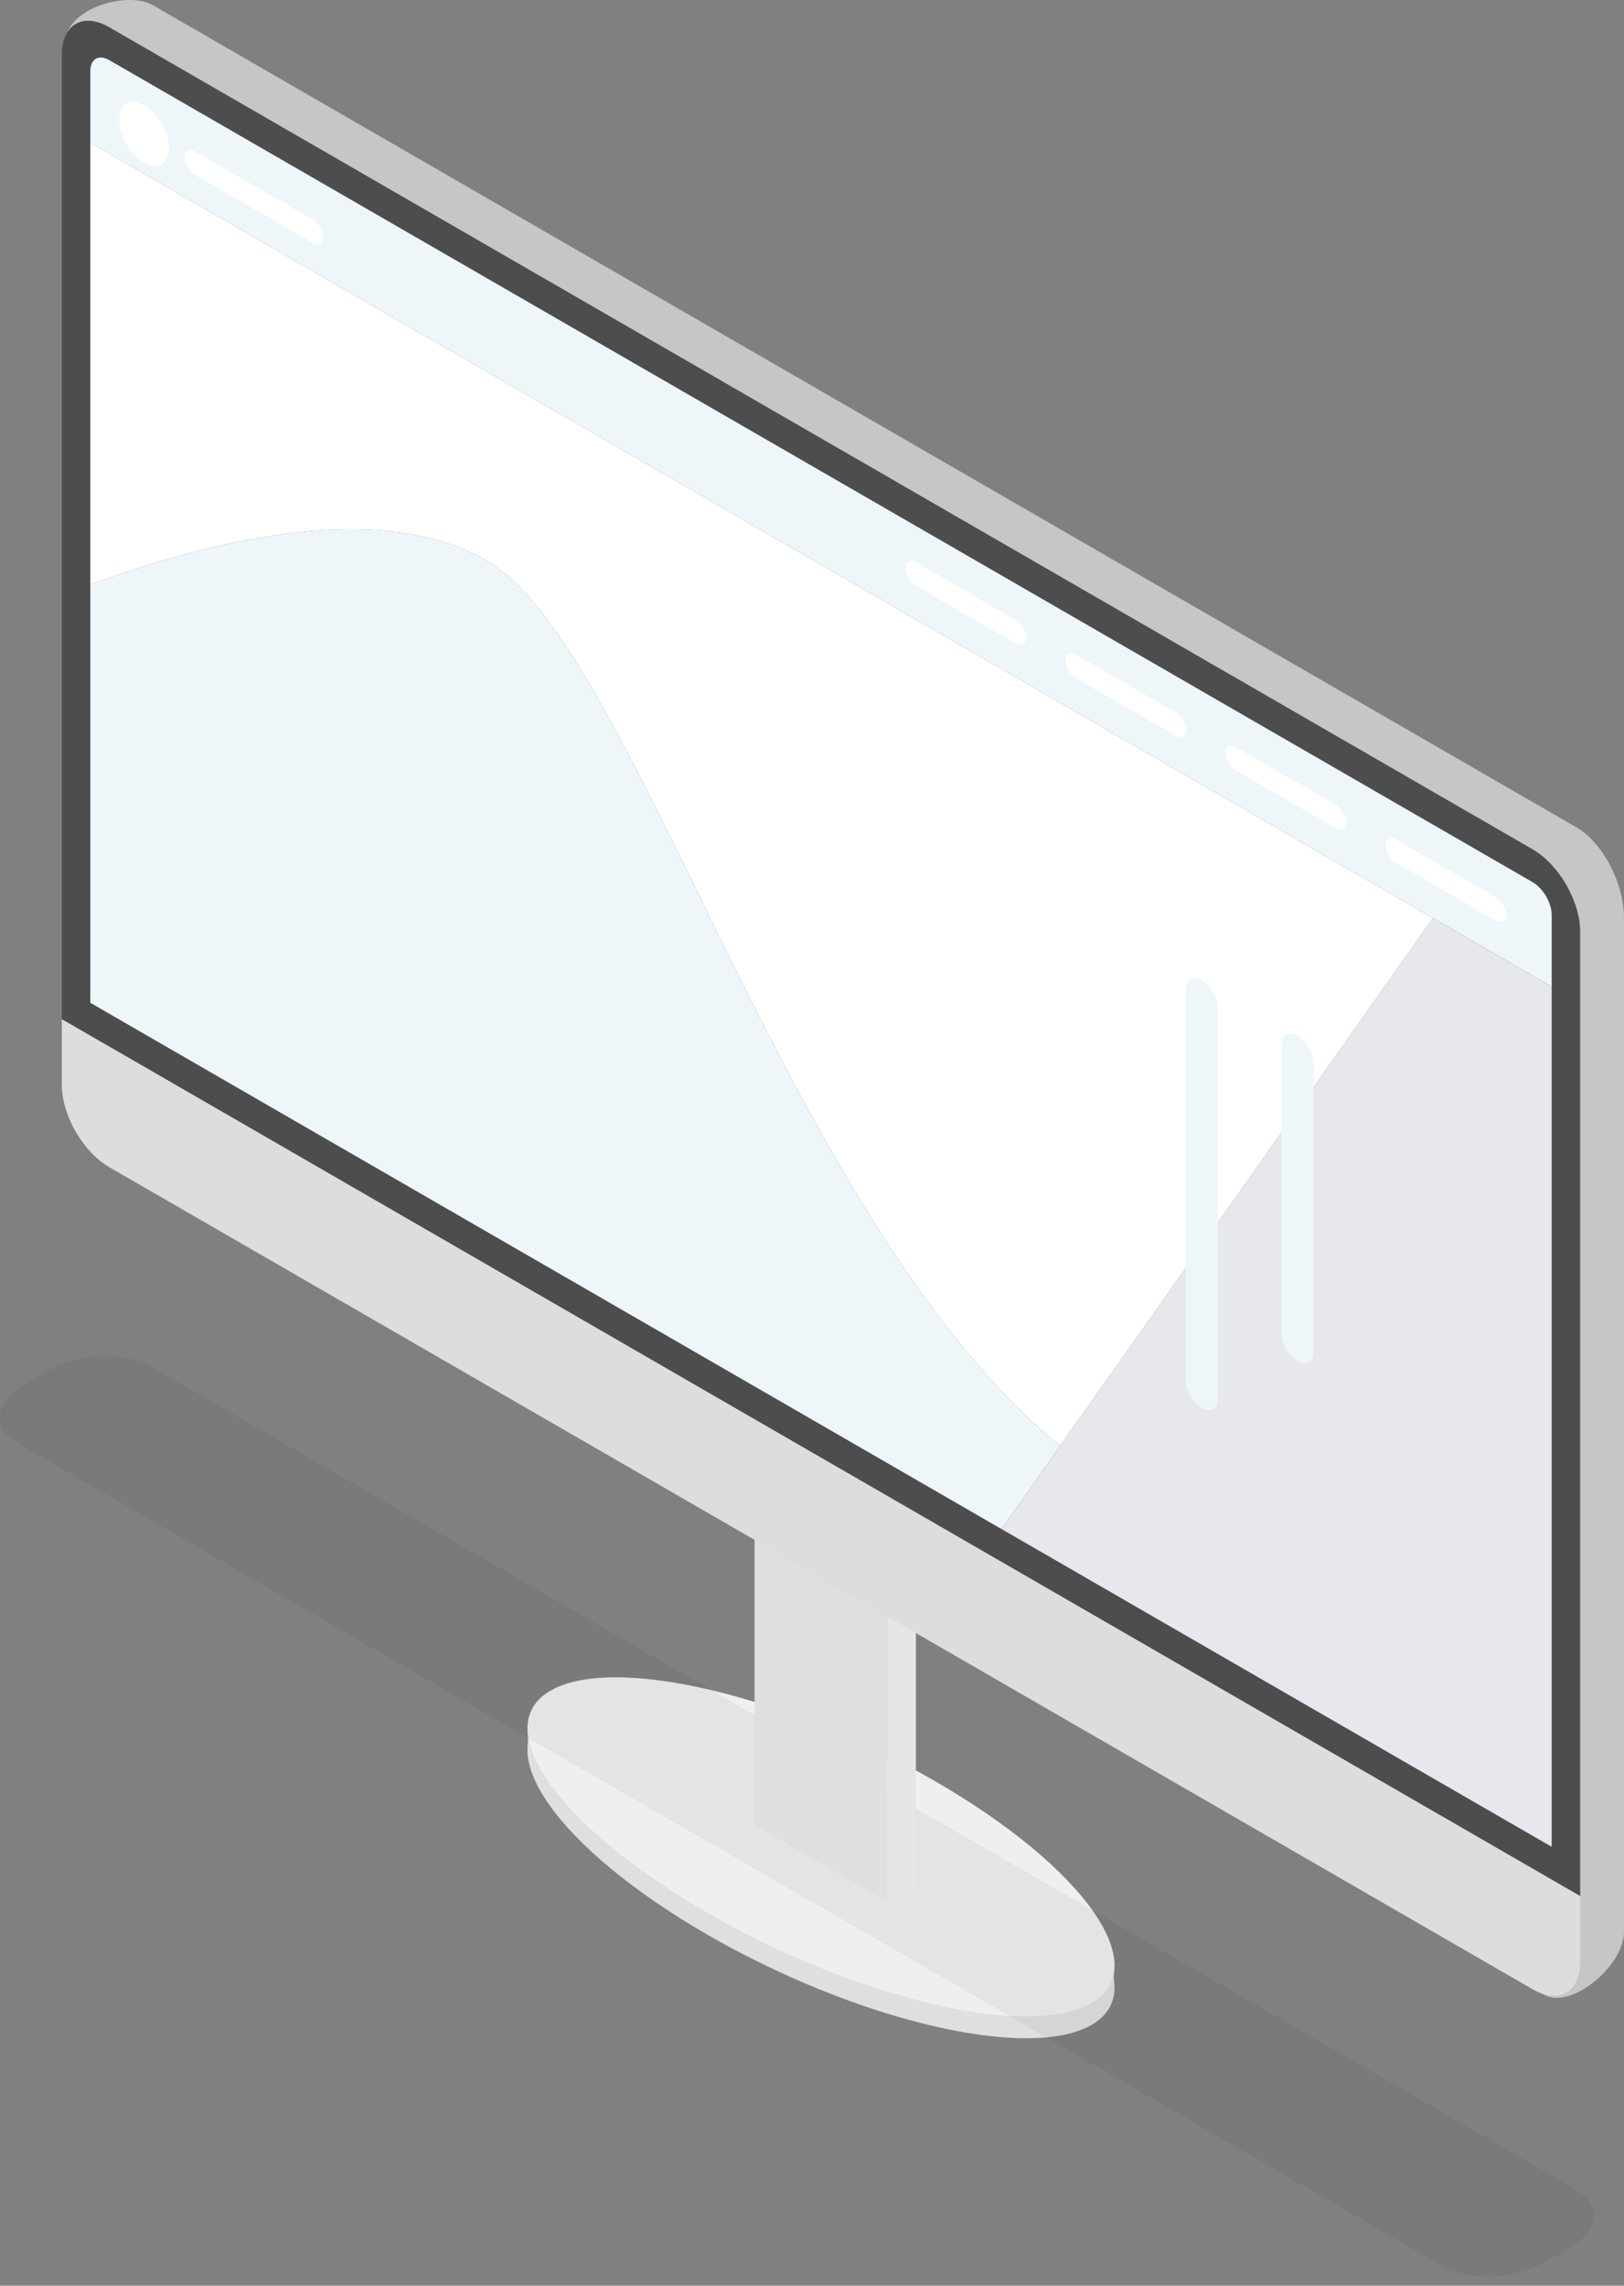
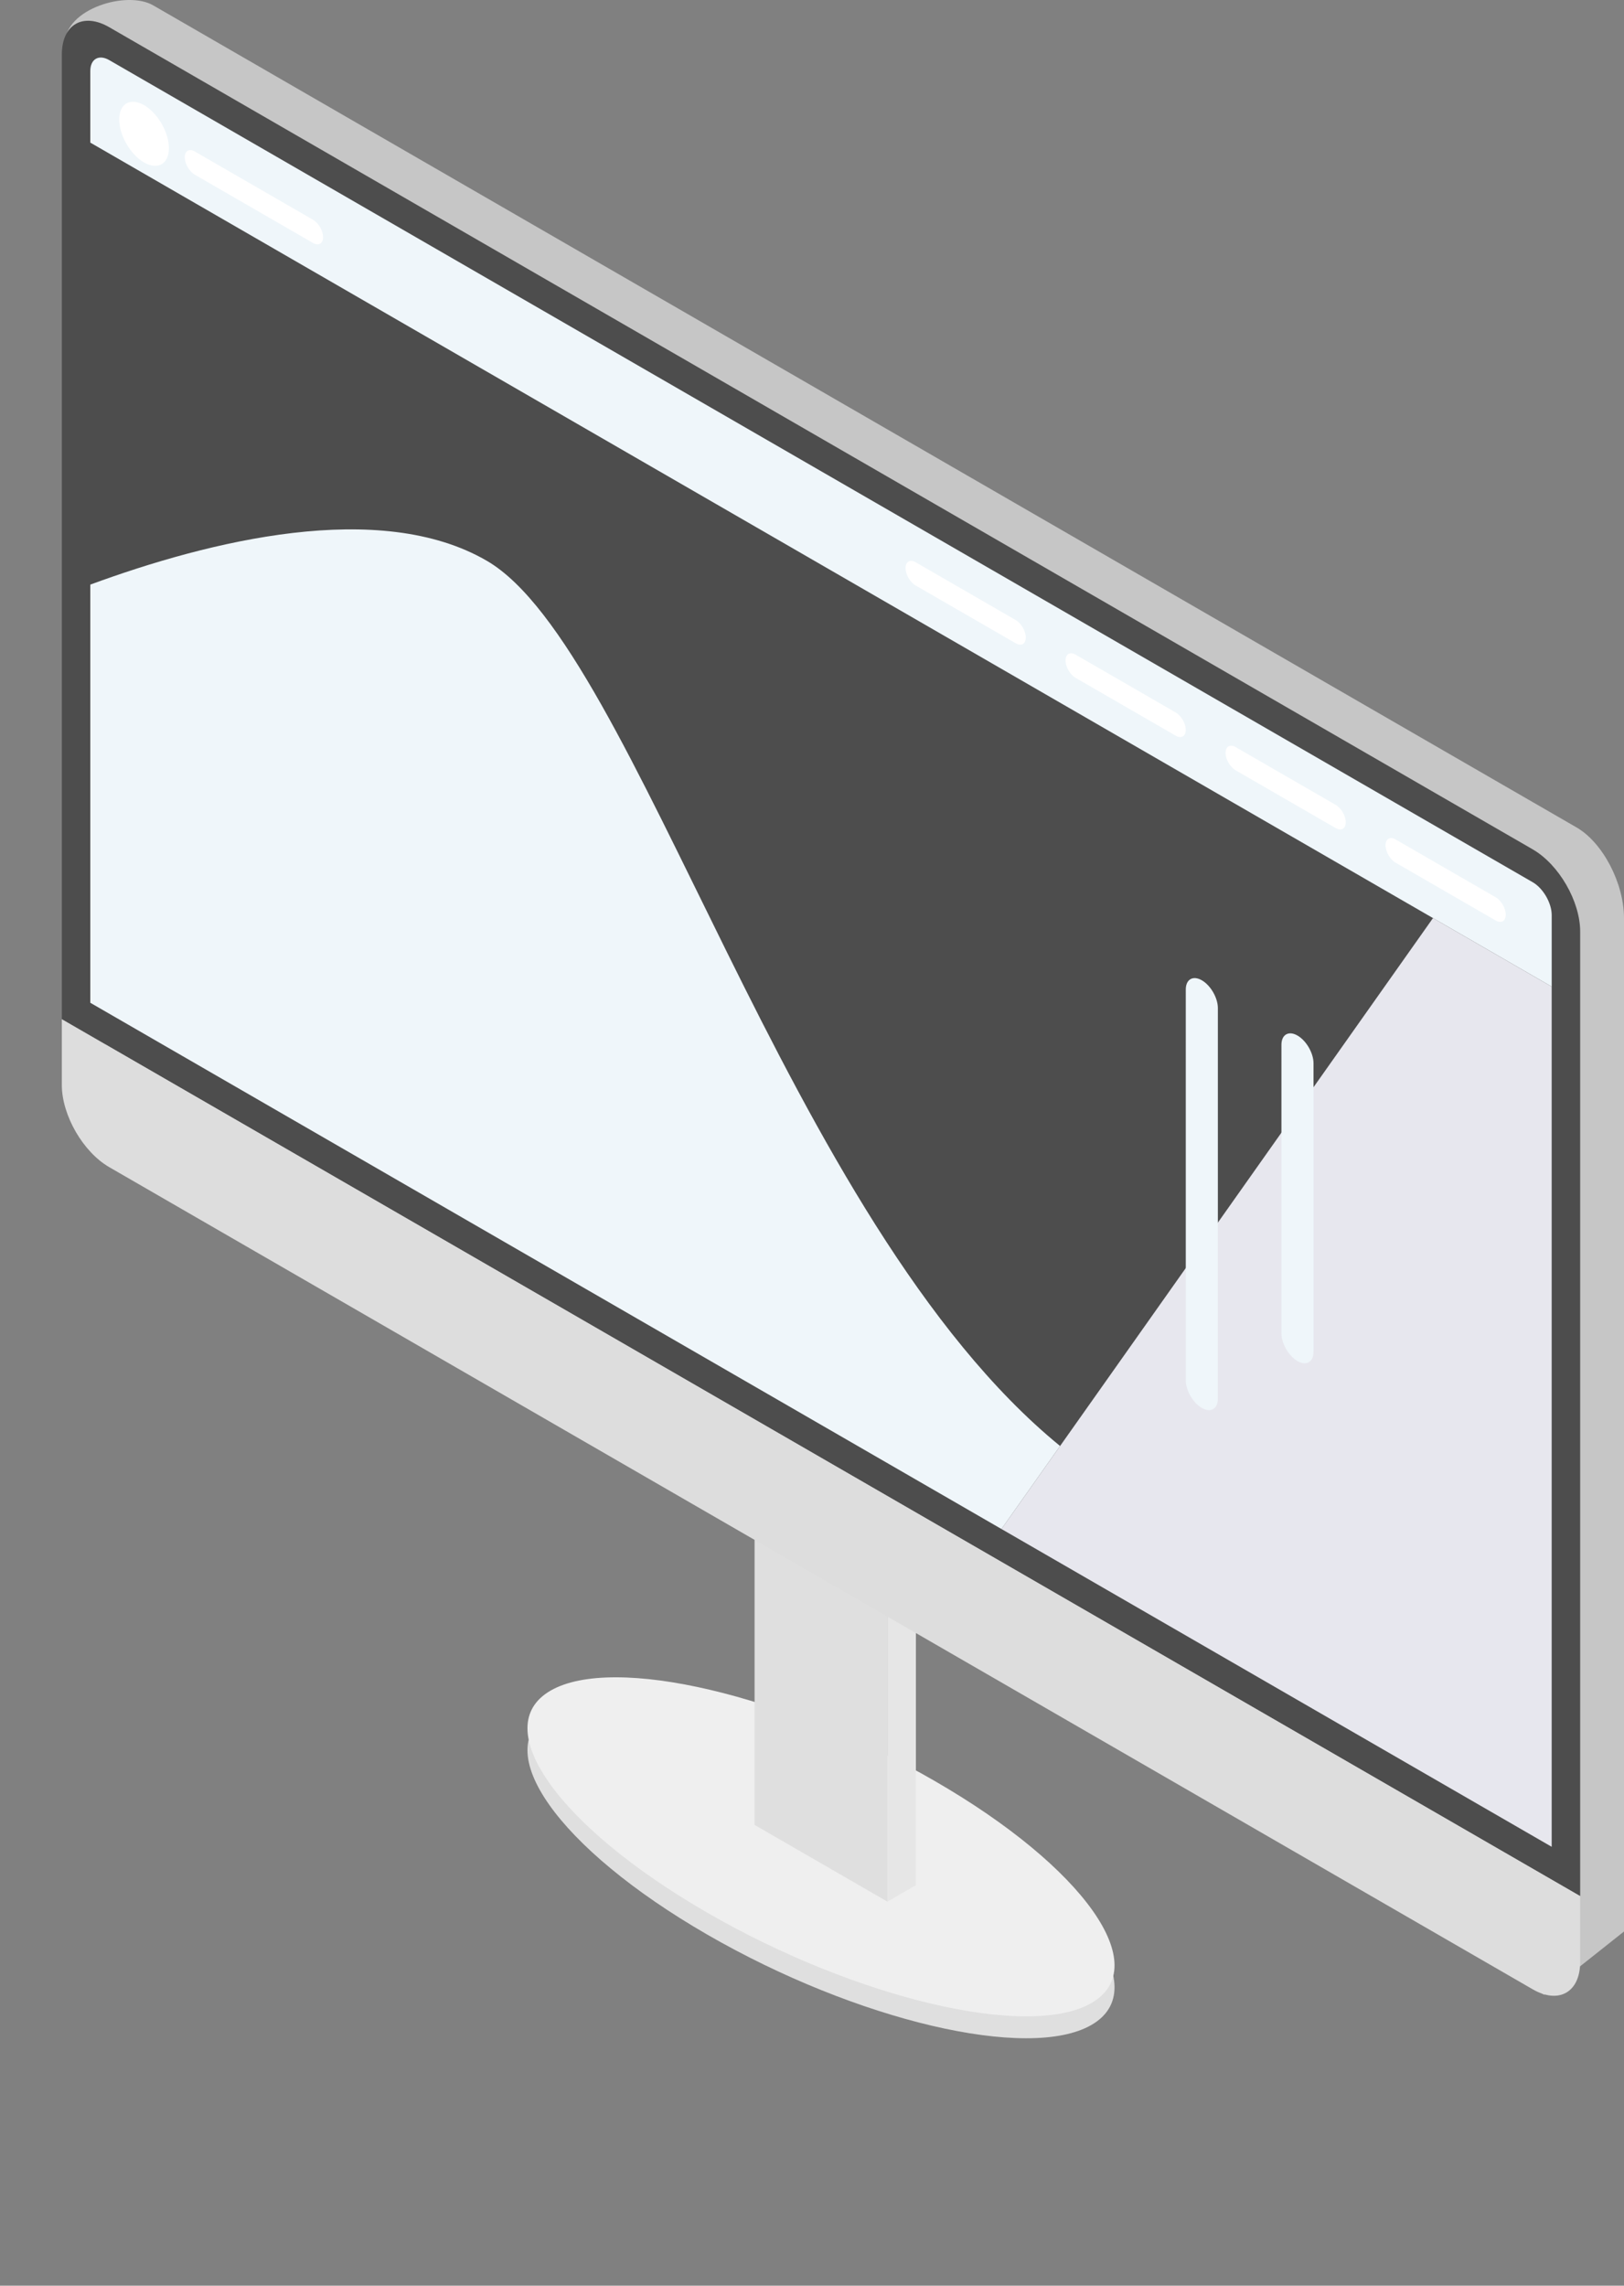
<svg xmlns="http://www.w3.org/2000/svg" width="81" height="114" fill="none">
  <rect width="100%" height="100%" fill="#808080" stroke="none" />
-   <path d="M55.55 99.541l.033-1.697-29.263-11.87v1.406l29.23 12.162z" fill="#BDBDBD" />
  <path d="M46.628 89.924c7.45 4.303 10.947 9.26 7.81 11.071-3.137 1.812-11.719-.208-19.169-4.51-7.45-4.303-10.946-9.26-7.81-11.07 3.137-1.813 11.72.207 19.17 4.51z" fill="#DFDFDF" />
  <path d="M46.628 88.832c7.45 4.302 10.947 9.259 7.81 11.07-3.137 1.812-11.719-.208-19.169-4.51-7.45-4.303-10.946-9.26-7.81-11.07 3.137-1.813 11.72.207 19.17 4.51z" fill="#EFEFEF" />
-   <path opacity=".05" d="M71.963 113.031L.878 71.977c-1.309-.756-1.145-2.076.366-2.949l1.162-.671c1.512-.873 3.797-.968 5.106-.212l71.085 41.054c1.309.756 1.145 2.076-.367 2.949l-1.162.671c-1.51.873-3.797.968-5.105.212z" fill="#000" />
  <path d="M44.262 94.845l-6.626-3.827V67.51l6.626 3.827v23.508z" fill="#DFDFDF" />
  <path d="M45.682 94.025l-1.42.82V71.337l1.42-.82v23.508z" fill="#E6E6E6" />
-   <path d="M77.02 99.492L7.637 57.122c-1.307-.756-2.367-2.78-2.367-4.524L3.238 2.178C3.238.435 6.33-.49 7.637.265l70.996 41.003c1.307.755 2.367 2.78 2.367 4.524v50.543c0 1.743-2.673 3.912-3.98 3.157z" fill="#C6C6C6" />
+   <path d="M77.02 99.492L7.637 57.122c-1.307-.756-2.367-2.78-2.367-4.524L3.238 2.178C3.238.435 6.33-.49 7.637.265l70.996 41.003c1.307.755 2.367 2.78 2.367 4.524v50.543z" fill="#C6C6C6" />
  <path d="M76.447 42.362L53.965 29.377 5.45 1.358C4.144.604 3.084 1.216 3.084 2.725v48.11l50.88 29.385 24.85 14.35V46.463c0-1.51-1.06-3.346-2.367-4.1z" fill="#4D4D4D" />
  <path d="M3.084 50.834v3.28c0 1.51 1.06 3.346 2.367 4.1l70.996 41.004c1.307.754 2.367.142 2.367-1.367v-3.28L3.084 50.834z" fill="#DDD" />
  <path d="M77.394 45.642c0-.603-.425-1.339-.947-1.64L55.857 32.11 5.45 2.999c-.521-.302-.946-.057-.946.546v3.568l72.89 42.096v-3.567z" fill="#EFF6FA" />
  <path d="M8.423 7.389c0 .79-.554 1.11-1.238.714-.684-.394-1.238-1.355-1.238-2.144 0-.79.554-1.11 1.238-.715.684.395 1.238 1.355 1.238 2.145zm7.189 4.73L9.716 8.713c-.277-.16-.501-.548-.501-.868 0-.32.224-.45.501-.29l5.896 3.406c.277.16.501.548.501.868 0 .32-.224.45-.5.29zM74.6 45.91l-4.992-2.883c-.277-.16-.502-.549-.502-.869 0-.32.225-.45.502-.29l4.992 2.884c.278.16.502.549.502.869 0 .32-.225.45-.502.29zm-7.979-4.608l-4.993-2.884c-.277-.16-.501-.548-.501-.868 0-.32.224-.45.501-.29l4.993 2.884c.277.16.501.548.501.868 0 .32-.224.45-.501.29zm-7.981-4.609l-4.992-2.884c-.277-.16-.502-.548-.502-.868 0-.32.225-.45.502-.29l4.992 2.884c.277.16.502.548.502.868 0 .32-.225.45-.502.29zm-7.979-4.609l-4.993-2.883c-.277-.16-.501-.549-.501-.869 0-.32.224-.45.501-.29l4.993 2.884c.277.16.501.549.501.869 0 .32-.224.45-.501.29z" fill="#fff" />
  <path d="M71.473 45.79L49.949 76.26l5.91 3.413L77.393 92.11V49.209l-5.921-3.42z" fill="#E7E7EE" />
  <path d="M24.288 27.974c-5.348-3.117-13.861-.994-19.784 1.184v20.856L49.949 76.26l2.924-4.14C39.195 60.952 31.777 32.34 24.288 27.974z" fill="#EFF6FA" />
-   <path d="M4.504 7.113v22.045c5.923-2.178 14.436-4.3 19.784-1.184 7.489 4.366 14.906 32.978 28.585 44.146l18.6-26.33L4.502 7.112z" fill="#fff" />
  <path d="M64.714 67.884c-.442-.255-.8-.876-.8-1.386V52.11c0-.51.358-.717.8-.462.442.255.8.876.8 1.386v14.388c0 .51-.358.717-.8.462zm-4.771 2.339c-.442-.255-.8-.876-.8-1.386V49.354c0-.51.358-.717.8-.462.441.255.8.876.8 1.386v19.483c0 .51-.359.717-.8.462z" fill="#EFF6FA" />
</svg>